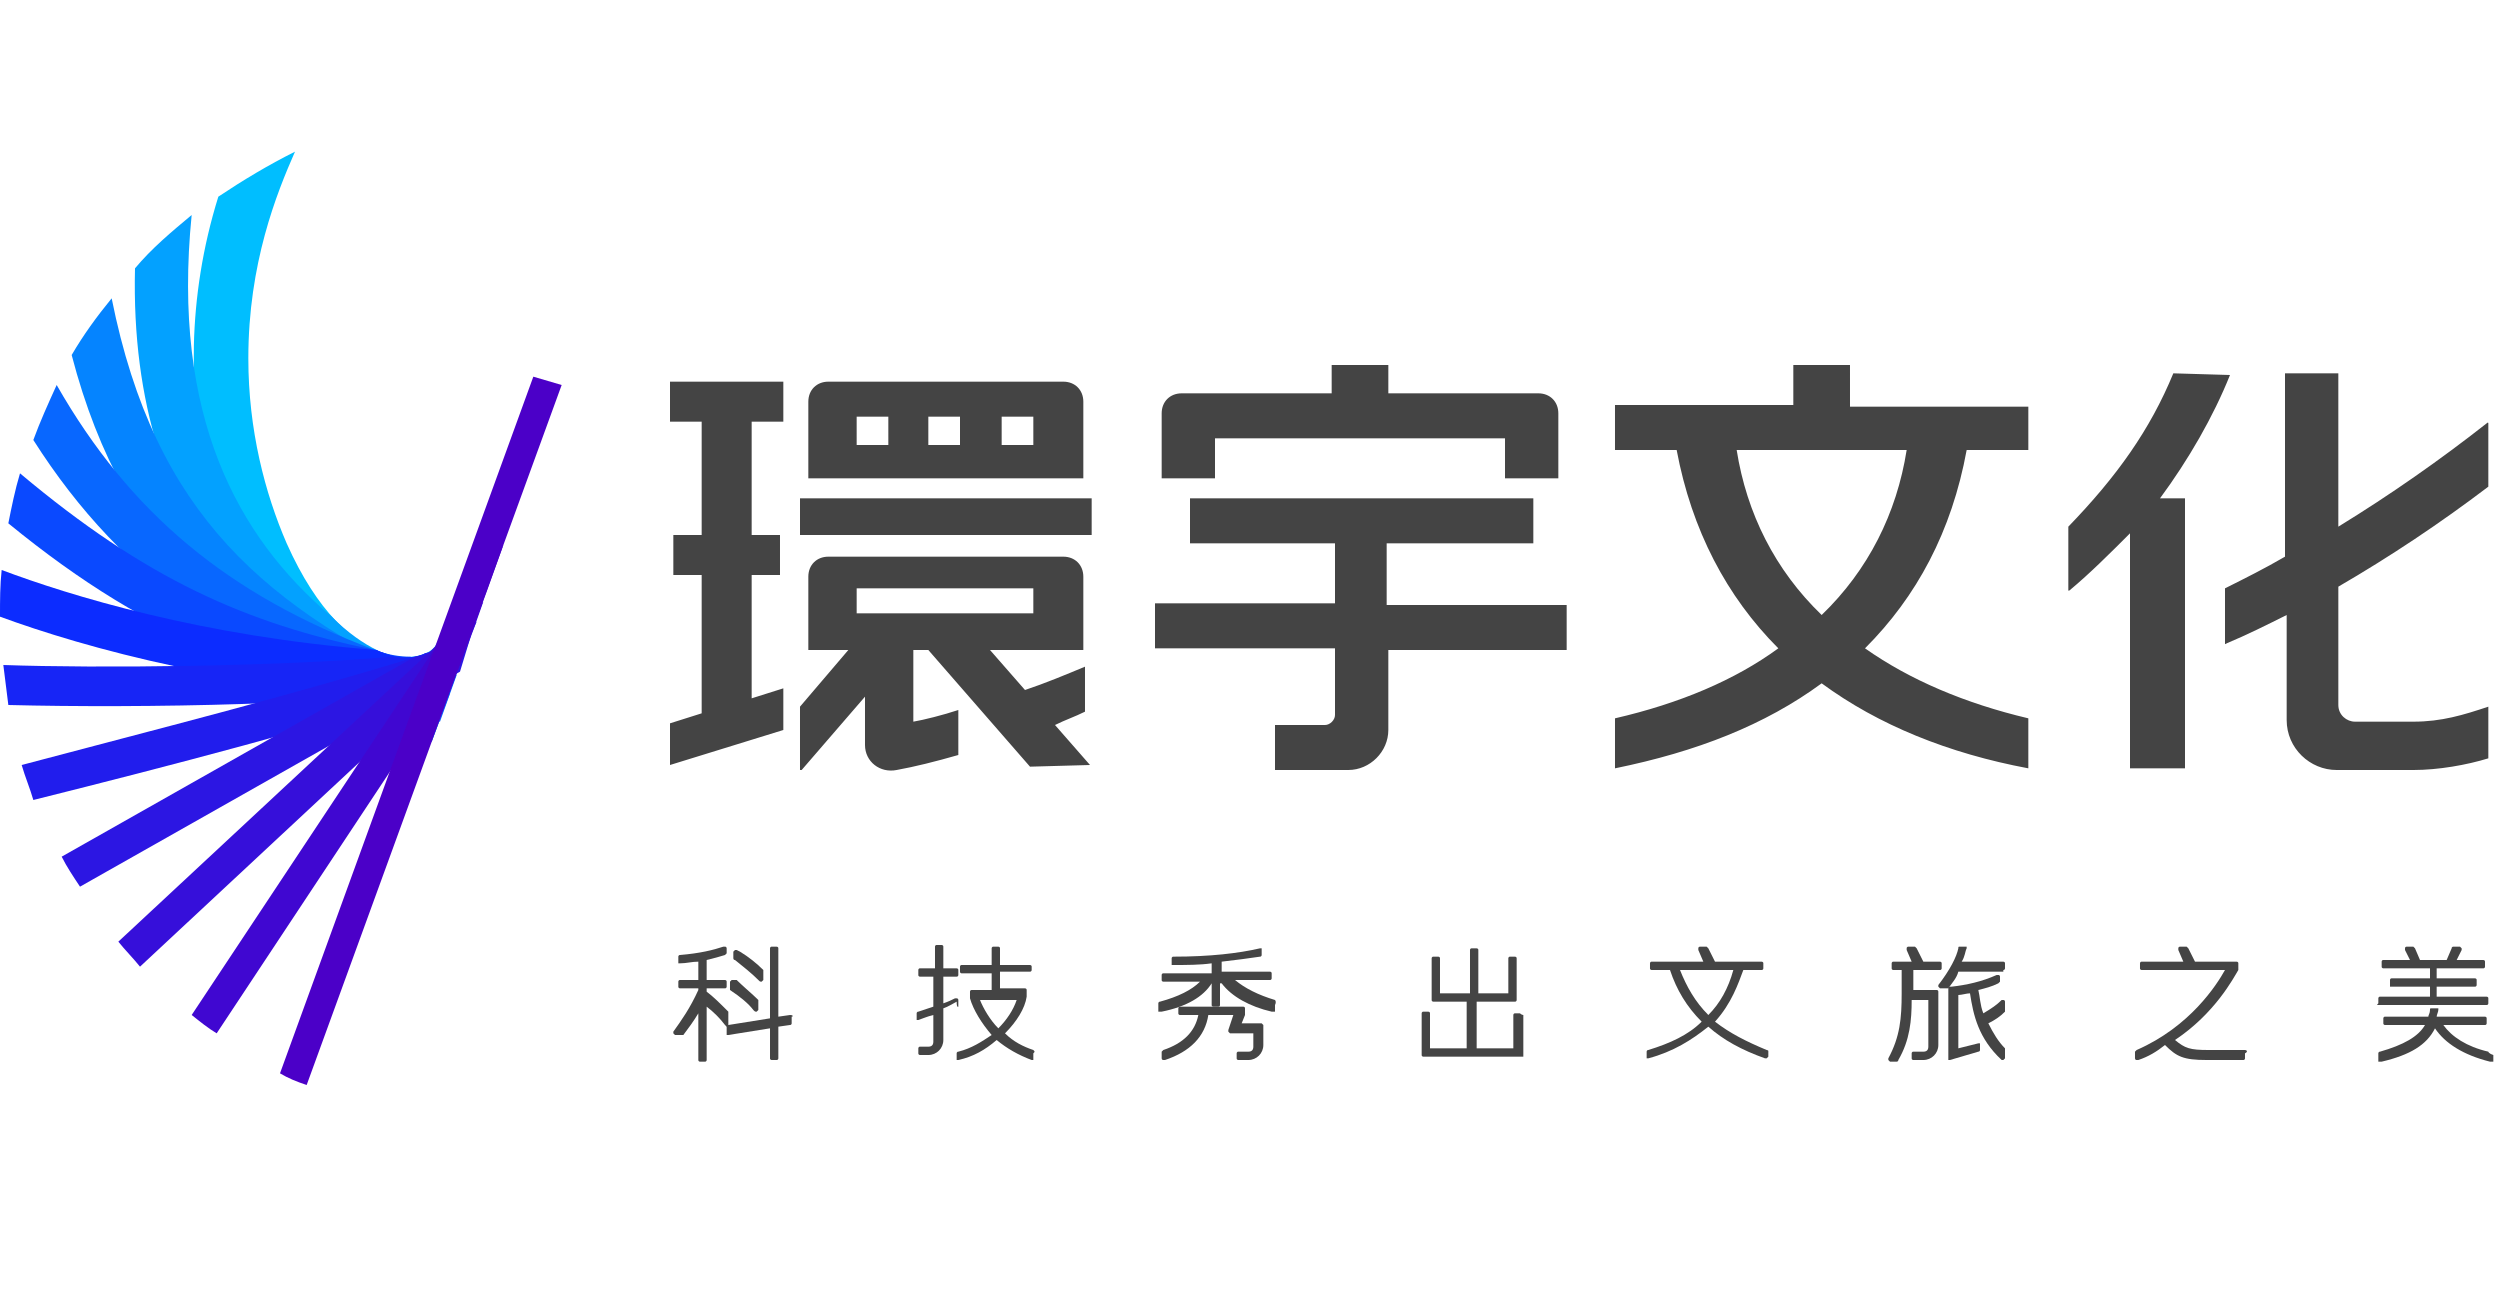
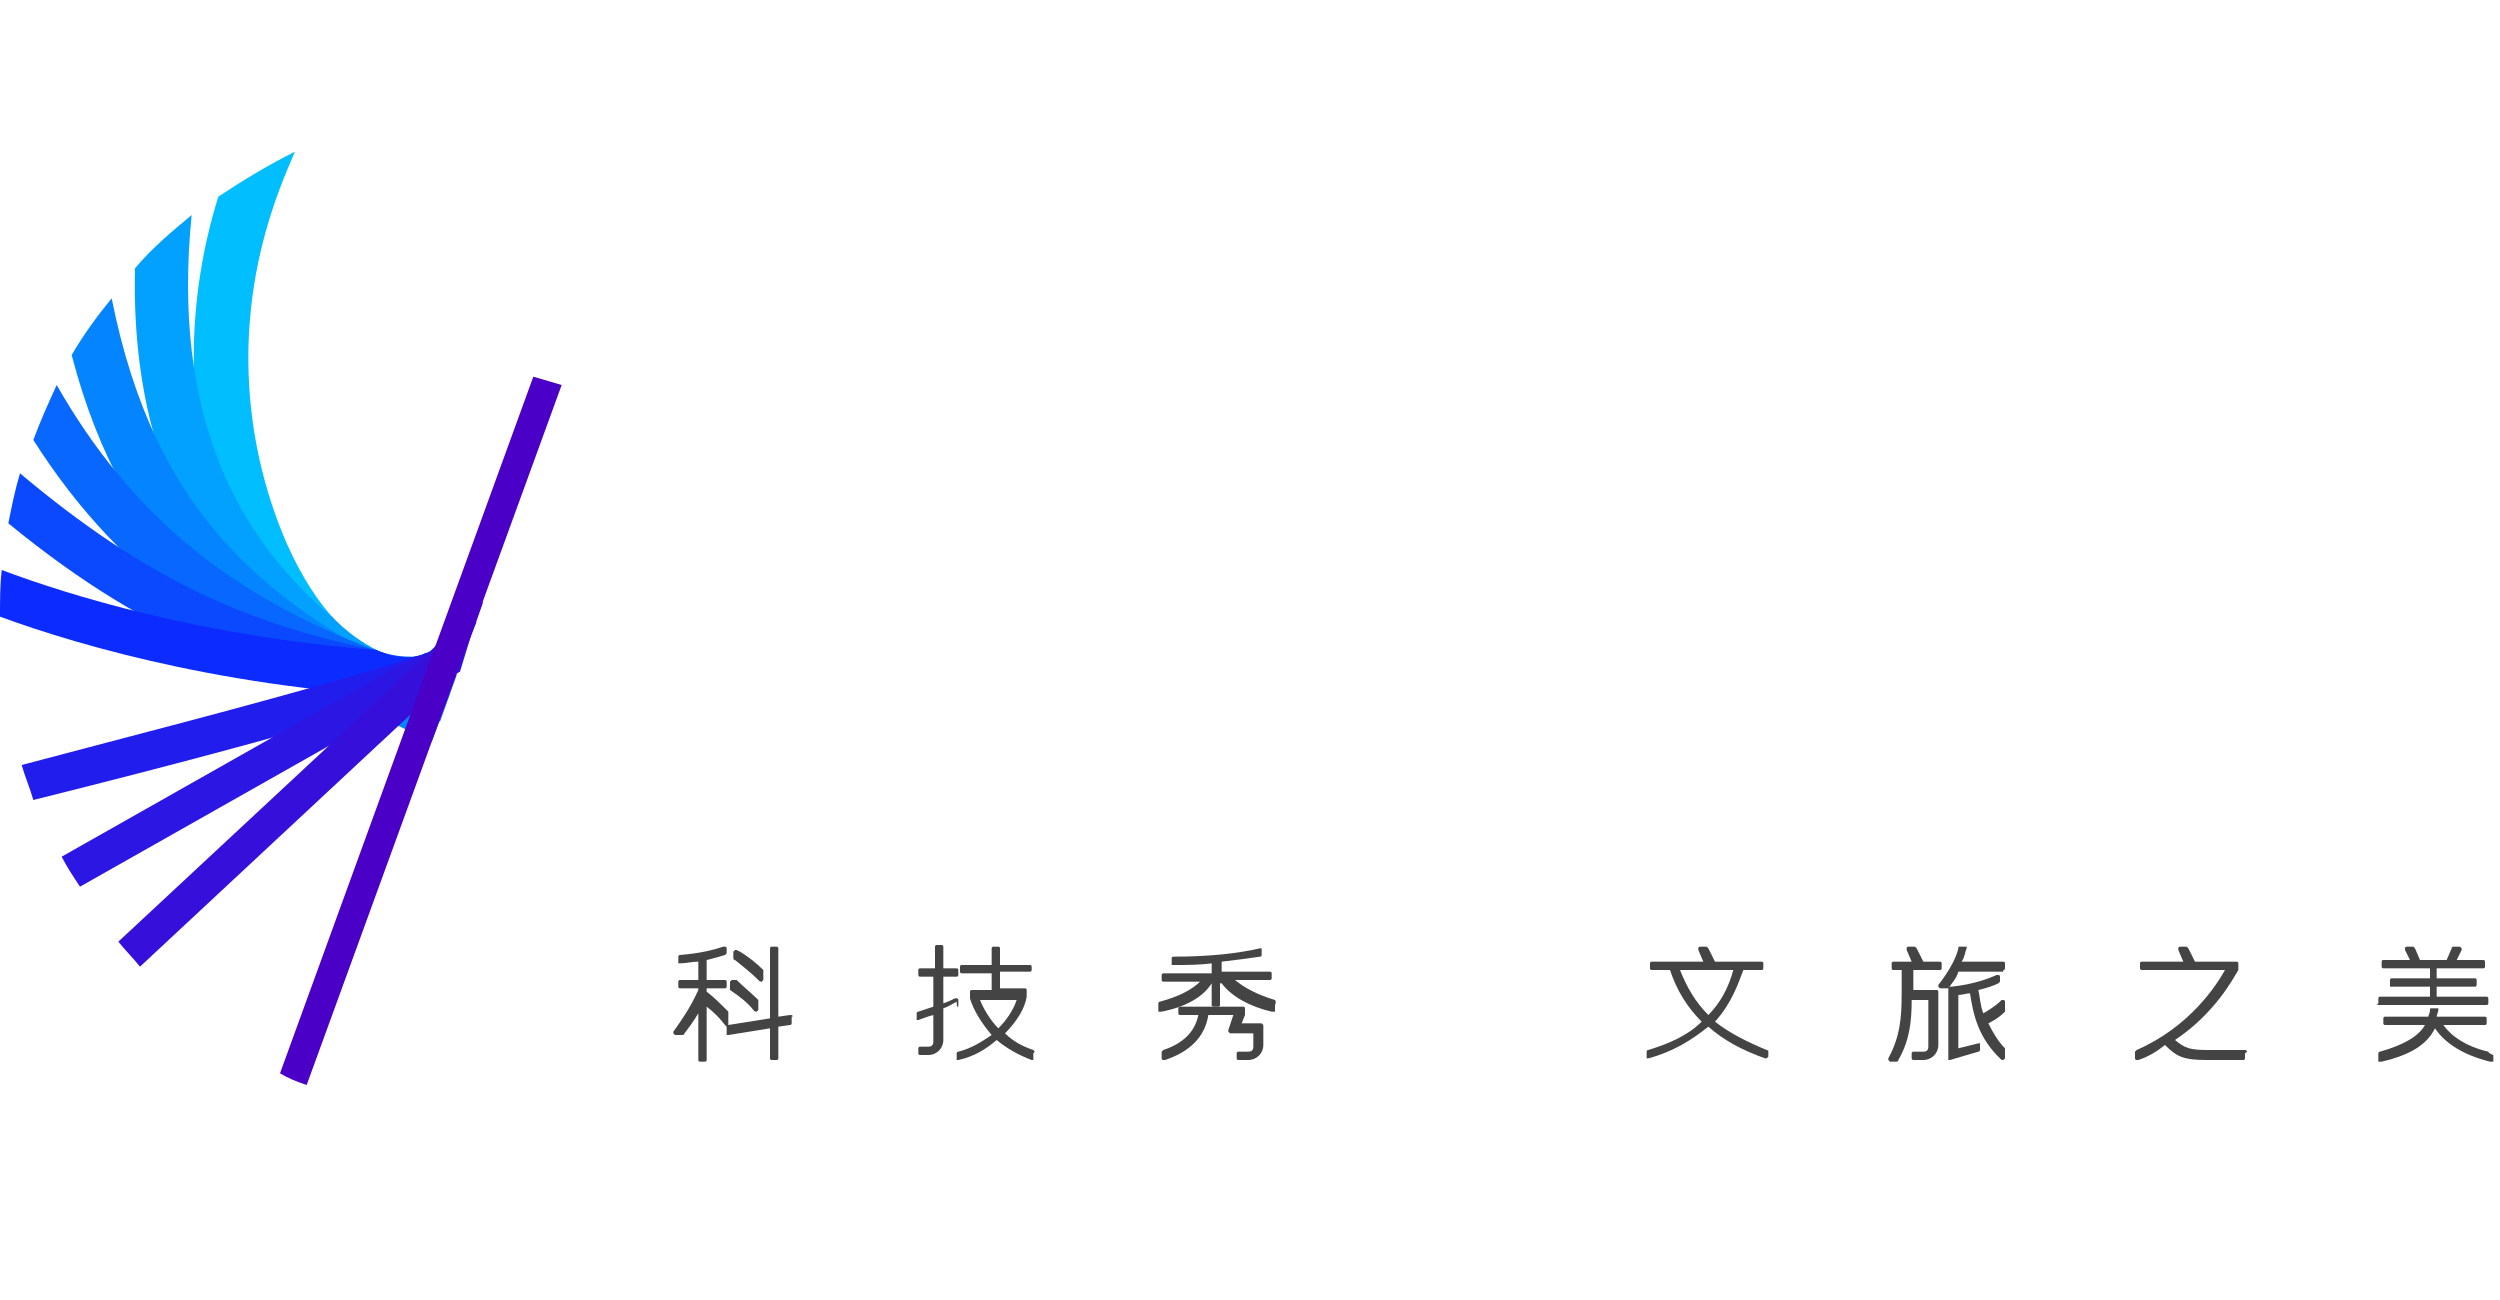
<svg xmlns="http://www.w3.org/2000/svg" version="1.1" id="图层_1" x="0px" y="0px" viewBox="0 0 150 78" style="enable-background:new 0 0 150 78;" xml:space="preserve">
  <style type="text/css">
	.st0{fill:#00BEFF;}
	.st1{fill:#03A1FF;}
	.st2{fill:#0584FF;}
	.st3{fill:#0867FF;}
	.st4{fill:#0A49FF;}
	.st5{fill:#0C2CFF;}
	.st6{fill:#1725F6;}
	.st7{fill:#211DED;}
	.st8{fill:#2C16E3;}
	.st9{fill:#360FDA;}
	.st10{fill:#4007D1;}
	.st11{fill:#4B00C8;}
	.st12{fill:#444444;}
</style>
  <g>
    <g>
      <path class="st0" d="M13.1,11.8C9.3,24,13.5,35.5,18.2,40c2.9,2.8,6.2,3.2,8.5,2.3l1.1-3.1l-1.6-0.6c-0.4,1.2-5.3,2.3-9-6    c-1.3-3-2.3-6.8-2.3-11.1c0-5.7,1.7-9.9,2.8-12.4C16.1,9.9,14.6,10.8,13.1,11.8" />
      <path class="st1" d="M27,41.5c-1.5-0.7-3-1.6-4.4-2.5c-0.8-0.4-1.7-1-2.7-2c-5.7-4.8-9.6-12.1-8.4-24.1c-1.2,1-2.4,2-3.4,3.2    C7.7,32.5,17,40.2,25.9,44.5L27,41.5z" />
      <path class="st2" d="M27,41.6C15.9,36.5,9.3,30.9,6.7,17.9C5.8,19,5,20.1,4.3,21.3c3.2,12.3,10.5,18.1,21.6,23.2L27,41.6z" />
      <path class="st3" d="M27.4,40.5c-1.4-0.4-2.7-0.8-4-1.2c-0.3-0.1-0.6-0.2-0.9-0.3c-8.8-3.3-14.7-8.2-19.1-15.9    c-0.5,1.1-1,2.2-1.4,3.3c5.4,8.5,12.9,13.7,24.4,16.9L27.4,40.5z" />
      <path class="st4" d="M27.6,39.9c-1-0.2-2-0.3-3-0.5c-0.6,0-1.3-0.1-2.1-0.4c-7.8-1.6-13.8-4.3-21.3-10.6c-0.3,1-0.5,2-0.7,3    c8.8,7.2,15.9,9.6,26.1,11.2L27.6,39.9z" />
      <path class="st5" d="M27.8,39.2c-0.8,0-1.5,0-2.3,0c-0.6,0.3-1.7,0.4-2.9-0.2c-10.5-0.8-18.5-3.3-22.5-4.8    c-0.1,0.9-0.1,1.8-0.1,2.8c4.9,1.8,14.6,4.6,26.8,4.9L27.8,39.2z" />
-       <path class="st6" d="M27.1,41.1l1-2.6l-1.7,0.4c-0.1,0-0.3,0.1-0.4,0.1c-0.4,0.4-1.4,0.6-2.5,0.4C16.8,40,5.8,40.1,0.2,39.9    c0.1,0.8,0.2,1.6,0.3,2.4c7.8,0.2,21,0,26.4-1.1L27.1,41.1z" />
      <path class="st7" d="M28.1,38.4c-0.9,0.3-1.7,0.5-2.6,0.8c-0.1,0.1-0.3,0.1-0.5,0.2c-7.8,2.4-15.8,4.4-23.7,6.5    c0.2,0.7,0.5,1.4,0.7,2.1c8.4-2.1,16.8-4.3,25.1-6.9L28.1,38.4z" />
      <path class="st8" d="M28.3,38l0.3-0.7l-2.3,1.3c-0.1,0.4-0.6,0.7-1.4,0.8l-21.2,12c0.3,0.6,0.7,1.2,1.1,1.8l22.8-12.9L28.3,38z" />
      <path class="st9" d="M28.4,37.8l0.6-1.7l-2.8,2.6c-0.1,0.1-0.2,0.2-0.3,0.3L7.1,56.5c0.4,0.5,0.9,1,1.3,1.5l19.1-17.8L28.4,37.8z" />
-       <path class="st10" d="M29.2,35.5l1-2.8L11.5,60.9c0.5,0.4,1,0.8,1.5,1.1l14.5-21.9L29.2,35.5z" />
      <path class="st11" d="M32,22.6L16.8,64.4c0.5,0.3,1,0.5,1.6,0.7l15.3-42L32,22.6z" />
    </g>
    <g>
-       <path class="st12" d="M91.2,60.8h-0.3c-0.1,0-0.1,0.1-0.1,0.1v2h-2.2v-2.8h2.3c0.1,0,0.1-0.1,0.1-0.1v-2.5c0-0.1-0.1-0.1-0.1-0.1    h-0.3c-0.1,0-0.1,0.1-0.1,0.1v2.1h-1.8v-2.6c0-0.1-0.1-0.1-0.1-0.1h-0.3c-0.1,0-0.1,0.1-0.1,0.1v2.6h-1.8v-2.1    c0-0.1-0.1-0.1-0.1-0.1h-0.3c-0.1,0-0.1,0.1-0.1,0.1v2.5c0,0.1,0.1,0.1,0.1,0.1H88v2.8h-2.2v-2.1c0-0.1-0.1-0.1-0.1-0.1h-0.3    c-0.1,0-0.1,0.1-0.1,0.1v2.5c0,0.1,0.1,0.1,0.1,0.1h6v-2.5C91.3,60.9,91.2,60.8,91.2,60.8" />
      <path class="st12" d="M142.7,60.3h6.5c0.1,0,0.1-0.1,0.1-0.1v-0.3c0-0.1-0.1-0.1-0.1-0.1h-3v-0.6h2.3c0.1,0,0.1-0.1,0.1-0.1v-0.3    c0-0.1-0.1-0.1-0.1-0.1h-2.3v-0.6h2.8c0.1,0,0.1-0.1,0.1-0.1v-0.3c0-0.1-0.1-0.1-0.1-0.1h-1.6l0.3-0.6c0,0,0-0.1,0-0.1    c0,0-0.1-0.1-0.1-0.1h-0.4c0,0-0.1,0-0.1,0.1l-0.3,0.7h-1.6l-0.3-0.7c0,0-0.1-0.1-0.1-0.1h-0.4c0,0-0.1,0-0.1,0.1c0,0,0,0.1,0,0.1    l0.3,0.6h-1.6c-0.1,0-0.1,0.1-0.1,0.1V58c0,0.1,0.1,0.1,0.1,0.1h2.8v0.6h-2.3c-0.1,0-0.1,0.1-0.1,0.1v0.4h2.4v0.6h-3    c-0.1,0-0.1,0.1-0.1,0.1v0.3C142.6,60.3,142.6,60.3,142.7,60.3" />
      <path class="st12" d="M149.3,63.1c-1.3-0.3-2.2-0.9-2.7-1.6h2.5c0.1,0,0.1-0.1,0.1-0.1v-0.3c0-0.1-0.1-0.1-0.1-0.1h-2.9    c0-0.1,0.1-0.3,0.1-0.4c0,0,0-0.1,0-0.1c0,0-0.1,0-0.1,0h-0.3c-0.1,0-0.1,0-0.1,0.1c0,0.2-0.1,0.3-0.1,0.4h-2.6    c-0.1,0-0.1,0.1-0.1,0.1v0.3c0,0.1,0.1,0.1,0.1,0.1h2.4c-0.4,0.7-1.3,1.2-2.7,1.6c-0.1,0-0.1,0.1-0.1,0.1v0.5l0.2,0    c1.7-0.4,2.7-1,3.2-2c0.6,0.9,1.7,1.6,3.3,2l0.1,0c0,0,0.1,0,0.1,0c0,0,0-0.1,0-0.1v-0.3C149.3,63.2,149.3,63.1,149.3,63.1" />
      <path class="st12" d="M106,63c-1.2-0.5-2.2-1-3.1-1.7c1-1.1,1.4-2.3,1.7-3.1h1.1c0.1,0,0.1-0.1,0.1-0.1v-0.3    c0-0.1-0.1-0.1-0.1-0.1h-2.8l-0.4-0.8c0,0-0.1-0.1-0.1-0.1h-0.4c0,0-0.1,0-0.1,0.1c0,0,0,0.1,0,0.1l0.3,0.7h-3.1    c-0.1,0-0.1,0.1-0.1,0.1v0.3c0,0.1,0.1,0.1,0.1,0.1h1.1c0.4,1.2,1,2.2,1.9,3.1c-0.8,0.8-1.9,1.3-3.2,1.7c-0.1,0-0.1,0.1-0.1,0.1    v0.3c0,0,0,0.1,0,0.1c0,0,0,0,0.1,0c0,0,0,0,0,0c1.5-0.4,2.6-1.1,3.6-1.9c0.9,0.8,2,1.4,3.4,1.9c0,0,0.1,0,0.1,0    c0,0,0.1-0.1,0.1-0.1v-0.4C106.1,63.1,106.1,63,106,63 M104,58.2c-0.3,1.1-0.8,2-1.5,2.7c-0.8-0.8-1.3-1.7-1.7-2.7H104z" />
      <path class="st12" d="M120.2,58.2c0.1,0,0.1-0.1,0.1-0.1v-0.3c0-0.1-0.1-0.1-0.1-0.1h-2.5c0.2-0.3,0.2-0.6,0.3-0.8    c0,0,0-0.1,0-0.1c0,0-0.1,0-0.1,0h-0.3c-0.1,0-0.1,0-0.1,0.1c-0.1,0.5-0.5,1.3-1.2,2.2c0,0,0,0.1,0,0.1c0,0,0.1,0.1,0.1,0.1h0.4    c0,0,0.1,0,0.1,0c0.2-0.3,0.5-0.6,0.6-1H120.2z" />
      <path class="st12" d="M116.2,59.4l-1.4,0v-1.2h1.6c0.1,0,0.1-0.1,0.1-0.1v-0.3c0-0.1-0.1-0.1-0.1-0.1h-1l-0.4-0.8    c0,0-0.1-0.1-0.1-0.1h-0.4c0,0-0.1,0-0.1,0.1c0,0,0,0.1,0,0.1l0.3,0.7h-1.1c-0.1,0-0.1,0.1-0.1,0.1v0.3c0,0.1,0.1,0.1,0.1,0.1h0.5    v1.4c0,1.5-0.1,2.6-0.8,3.9c0,0,0,0.1,0,0.1c0,0,0.1,0.1,0.1,0.1h0.4c0,0,0.1,0,0.1-0.1c0.7-1.2,0.8-2.4,0.8-3.6h1v2.8    c0,0.2-0.1,0.3-0.3,0.3h-0.6c-0.1,0-0.1,0.1-0.1,0.1v0.3c0,0.1,0.1,0.1,0.1,0.1h0.6c0.5,0,0.9-0.4,0.9-0.9v-3.2    C116.3,59.5,116.3,59.4,116.2,59.4" />
      <path class="st12" d="M119.3,61.4c0.4-0.2,0.7-0.4,1-0.7c0,0,0-0.1,0-0.1v-0.5c0,0,0-0.1-0.1-0.1c0,0-0.1,0-0.1,0    c-0.3,0.3-0.6,0.5-1.1,0.8c-0.2-0.5-0.2-1-0.3-1.4c0.4-0.1,0.8-0.2,1.2-0.4c0,0,0.1-0.1,0.1-0.1v-0.3c0,0,0-0.1-0.1-0.1    c0,0-0.1,0-0.1,0c-0.9,0.4-1.8,0.6-2.7,0.7l-0.1,0c-0.1,0-0.1,0.1-0.1,0.1v4.2c0,0,0,0.1,0,0.1c0,0,0,0,0.1,0c0,0,0,0,0,0l1.7-0.5    c0.1,0,0.1-0.1,0.1-0.1v-0.3c0,0,0-0.1,0-0.1c0,0-0.1,0-0.1,0l-1.2,0.3v-3.2c0.2,0,0.5-0.1,0.7-0.1c0.2,1.3,0.5,2.7,1.9,4    c0,0,0.1,0,0.1,0c0,0,0.1-0.1,0.1-0.1V63c0,0,0-0.1,0-0.1C119.9,62.5,119.6,62,119.3,61.4" />
      <path class="st12" d="M134.7,63h-2.2c-1.1,0-1.4-0.1-2-0.6c2.4-1.6,3.5-3.7,3.8-4.2h0v-0.4c0-0.1-0.1-0.1-0.1-0.1h-2.5l-0.4-0.8    c0,0-0.1-0.1-0.1-0.1h-0.4c0,0-0.1,0-0.1,0.1c0,0,0,0.1,0,0.1l0.3,0.7h-2.5c-0.1,0-0.1,0.1-0.1,0.1v0.3c0,0.1,0.1,0.1,0.1,0.1h5    c-0.5,0.9-2.1,3.4-5.3,4.8c0,0-0.1,0.1-0.1,0.1v0.4c0,0,0,0.1,0.1,0.1c0,0,0.1,0,0.1,0c0.6-0.2,1.1-0.5,1.6-0.9    c0.7,0.7,1.1,0.9,2.5,0.9h2.2c0.1,0,0.1-0.1,0.1-0.1v-0.3C134.9,63.1,134.8,63,134.7,63" />
      <path class="st12" d="M76.5,60c-1-0.3-1.8-0.7-2.4-1.2h2.1c0.1,0,0.1-0.1,0.1-0.1v-0.3c0-0.1-0.1-0.1-0.1-0.1h-2.9v-0.6    c0.9-0.1,1.6-0.2,2.3-0.3c0.1,0,0.1-0.1,0.1-0.1v-0.3c0,0,0-0.1,0-0.1s-0.1,0-0.1,0c-1.3,0.3-3,0.5-5.2,0.5    c-0.1,0-0.1,0.1-0.1,0.1v0.3c0,0,0,0.1,0,0.1c0,0,0.1,0,0.1,0c0.8,0,1.6,0,2.3-0.1v0.6h-2.9c-0.1,0-0.1,0.1-0.1,0.1v0.3    c0,0.1,0.1,0.1,0.1,0.1h2.2c-0.5,0.5-1.3,0.9-2.4,1.2c-0.1,0-0.1,0.1-0.1,0.1v0.5l0.2,0c1.5-0.3,2.5-0.9,3-1.7l0,1.3    c0,0.1,0.1,0.1,0.1,0.1h0.3c0.1,0,0.1-0.1,0.1-0.1v-1.3h0.1c0.6,0.8,1.7,1.4,3,1.7l0.1,0c0,0,0.1,0,0.1,0c0,0,0-0.1,0-0.1v-0.3    C76.6,60.1,76.5,60,76.5,60" />
      <path class="st12" d="M75.7,61.4h-1.2l0.2-0.5l0-0.4c0-0.1-0.1-0.1-0.1-0.1h-3.8c-0.1,0-0.1,0.1-0.1,0.1v0.3    c0,0.1,0.1,0.1,0.1,0.1h1.1c-0.2,1-0.9,1.7-2.1,2.1c0,0-0.1,0.1-0.1,0.1v0.4c0,0,0,0.1,0.1,0.1c0,0,0.1,0,0.1,0    c1.5-0.5,2.4-1.4,2.6-2.7H74l-0.3,0.9c0,0,0,0.1,0,0.1c0,0,0.1,0.1,0.1,0.1h1.4v0.8c0,0.2-0.1,0.3-0.3,0.3h-0.6    c-0.1,0-0.1,0.1-0.1,0.1v0.3c0,0.1,0.1,0.1,0.1,0.1h0.6c0.5,0,0.9-0.4,0.9-0.9l0-1.2C75.8,61.5,75.7,61.4,75.7,61.4" />
      <path class="st12" d="M62,63c-0.6-0.2-1.2-0.5-1.7-1c0.7-0.7,1.2-1.5,1.3-2.2v-0.4c0-0.1-0.1-0.1-0.1-0.1H60v-1h1.8    c0.1,0,0.1-0.1,0.1-0.1V58c0-0.1-0.1-0.1-0.1-0.1H60v-1c0-0.1-0.1-0.1-0.1-0.1h-0.3c-0.1,0-0.1,0.1-0.1,0.1v1h-1.8    c-0.1,0-0.1,0.1-0.1,0.1v0.3c0,0.1,0.1,0.1,0.1,0.1h1.8v1h-1.2c-0.1,0-0.1,0.1-0.1,0.1l0,0.4c0.2,0.7,0.7,1.5,1.3,2.2    c-0.6,0.4-1.2,0.8-2,1c-0.1,0-0.1,0.1-0.1,0.1v0.3c0,0,0,0.1,0,0.1c0,0,0,0,0.1,0c0,0,0,0,0,0c0.9-0.2,1.6-0.6,2.3-1.2    c0.6,0.5,1.3,0.9,2.1,1.2c0,0,0.1,0,0.1,0c0,0,0-0.1,0-0.1v-0.3C62.1,63.1,62.1,63.1,62,63 M61,60c-0.2,0.6-0.6,1.2-1.1,1.7    c-0.5-0.5-0.9-1.2-1.1-1.7H61z" />
      <path class="st12" d="M57.5,60.4V60c0,0,0-0.1-0.1-0.1c0,0-0.1,0-0.1,0c-0.2,0.1-0.4,0.2-0.7,0.3v-1.6h0.8c0.1,0,0.1-0.1,0.1-0.1    v-0.3c0-0.1-0.1-0.1-0.1-0.1h-0.8v-1.3c0-0.1-0.1-0.1-0.1-0.1h-0.3c-0.1,0-0.1,0.1-0.1,0.1v1.3h-0.9c-0.1,0-0.1,0.1-0.1,0.1v0.3    c0,0.1,0.1,0.1,0.1,0.1H56v1.8c-0.3,0.1-0.6,0.2-0.9,0.3c-0.1,0-0.1,0.1-0.1,0.1v0.3c0,0,0,0.1,0,0.1c0,0,0.1,0,0.1,0    c0.3-0.1,0.5-0.2,0.9-0.3v1.6c0,0.2-0.1,0.3-0.3,0.3h-0.5c-0.1,0-0.1,0.1-0.1,0.1v0.3c0,0.1,0.1,0.1,0.1,0.1h0.5    c0.5,0,0.9-0.4,0.9-0.9v-1.9c0.3-0.1,0.6-0.3,0.8-0.4C57.4,60.5,57.5,60.4,57.5,60.4" />
      <path class="st12" d="M47.4,60.9L46.7,61v-4.1c0-0.1-0.1-0.1-0.1-0.1h-0.3c-0.1,0-0.1,0.1-0.1,0.1v4.2l-2.5,0.4    c-0.1,0-0.1,0.1-0.1,0.1V62c0,0,0,0.1,0,0.1c0,0,0.1,0,0.1,0l2.5-0.4v1.8c0,0.1,0.1,0.1,0.1,0.1h0.3c0.1,0,0.1-0.1,0.1-0.1v-1.9    l0.7-0.1c0.1,0,0.1-0.1,0.1-0.1V61C47.6,61,47.6,60.9,47.4,60.9C47.5,60.9,47.5,60.9,47.4,60.9" />
      <path class="st12" d="M45.5,58.8L45.5,58.8c0.1,0.1,0.1,0.1,0.2,0.1c0,0,0,0,0,0c0,0,0.1-0.1,0.1-0.1v-0.5c0,0,0-0.1,0-0.1    c-0.4-0.4-0.9-0.8-1.4-1.1L44.2,57c0,0-0.1,0-0.1,0c0,0-0.1,0.1-0.1,0.1v0.4c0,0,0,0.1,0.1,0.1C44.6,58,45.1,58.4,45.5,58.8" />
      <path class="st12" d="M45.2,60.6L45.2,60.6c0.1,0.1,0.1,0.1,0.2,0.1c0,0,0,0,0,0c0,0,0.1-0.1,0.1-0.1v-0.5c0,0,0-0.1,0-0.1    c-0.4-0.4-0.9-0.8-1.3-1.2L44,58.8c0,0-0.1,0-0.1,0c0,0-0.1,0.1-0.1,0.1v0.4c0,0,0,0.1,0,0.1C44.4,59.8,44.9,60.2,45.2,60.6" />
      <path class="st12" d="M43.7,61.3v-0.5l0-0.1l0,0c-0.5-0.5-0.9-0.9-1.3-1.2v-0.2h1.1c0.1,0,0.1-0.1,0.1-0.1v-0.3    c0-0.1-0.1-0.1-0.1-0.1h-1.1v-1.2c0.4-0.1,0.8-0.2,1.1-0.3c0,0,0.1-0.1,0.1-0.1v-0.3c0,0,0-0.1-0.1-0.1c0,0-0.1,0-0.1,0    c-0.6,0.2-1.4,0.4-2.6,0.5c-0.1,0-0.1,0.1-0.1,0.1v0.3c0,0,0,0.1,0,0.1c0,0,0.1,0,0.1,0c0.4,0,0.7-0.1,1.1-0.1v1.1h-1.1    c-0.1,0-0.1,0.1-0.1,0.1v0.3c0,0.1,0.1,0.1,0.1,0.1h1.1v0.1c-0.5,1.1-1,1.8-1.5,2.5c0,0,0,0.1,0,0.1c0,0,0.1,0.1,0.1,0.1h0.4    c0,0,0.1,0,0.1,0c0.3-0.4,0.6-0.8,0.9-1.3v2.8c0,0.1,0.1,0.1,0.1,0.1h0.3c0.1,0,0.1-0.1,0.1-0.1v-3.2c0.4,0.3,0.8,0.7,1.1,1.1    l0.1,0.1c0,0,0.1,0.1,0.1,0C43.7,61.4,43.7,61.4,43.7,61.3" />
    </g>
-     <path class="st12" d="M72.9,28.7h-3.2v-3.9c0-0.7,0.5-1.2,1.2-1.2h9v-1.7h3.4v1.7h9c0.7,0,1.2,0.5,1.2,1.2v3.9h-3.2v-2.4H72.9V28.7   z M83.2,32.6H92v-2.7H71.4v2.7h8.7v3.6H69.3v2.7h10.8v4c0,0.3-0.3,0.6-0.6,0.6h-3v2.7h4.4c1.3,0,2.4-1.1,2.4-2.4v-4.8H94v-2.7H83.2   V32.6z M111,24.4h10.7V27h-3.7c-0.9,4.9-3,8.8-6.1,11.9c2.7,1.9,6,3.3,9.8,4.2v3c-4.8-0.9-9-2.6-12.4-5.1   c-3.4,2.5-7.5,4.1-12.4,5.1v-3c3.9-0.9,7.2-2.3,9.8-4.2c-3.1-3.1-5.2-7.1-6.1-11.9h-3.7v-2.7h10.7v-2.4h3.4V24.4z M114.4,27h-10.2   c0.6,3.8,2.3,7.2,5.1,9.9C112.1,34.2,113.8,30.8,114.4,27 M48,32.1h17.5v-2.2H48V32.1z M64.9,28.7H48.5v-4.6c0-0.7,0.5-1.2,1.2-1.2   h14.1c0.7,0,1.2,0.5,1.2,1.2V28.7z M55.7,26.7h1.9V25h-1.9V26.7z M51.4,26.7h1.9V25h-1.9V26.7z M62,25h-1.9v1.7H62V25z M40.2,25.3   h1.9v6.8h-1.7v2.4h1.7v8.3l-1.9,0.6v2.5l6.8-2.1v-2.5l-1.9,0.6v-7.4h1.7v-2.4h-1.7v-6.8H47v-2.4h-6.8V25.3z M65.4,45.9   C65.4,45.9,65.4,45.9,65.4,45.9l-3.6,0.1l-6.1-7h-0.9v4.3c0.6-0.1,1.8-0.4,2.7-0.7v2.7c-1.4,0.4-2.6,0.7-3.7,0.9   c-1,0.2-1.9-0.5-1.9-1.5v-2.9l-3.8,4.4c0,0-0.1,0-0.1,0v-3.8l2.9-3.4h-2.4v-4.4c0-0.7,0.5-1.2,1.2-1.2h14.1c0.7,0,1.2,0.5,1.2,1.2   v4.4h-5.6l2.1,2.4c1.2-0.4,2.4-0.9,3.6-1.4v2.7c-0.6,0.3-1.2,0.5-1.8,0.8L65.4,45.9z M51.4,36.8H62v-1.5H51.4V36.8z M149.3,29.2   v-3.8c0,0,0-0.1-0.1,0c-2.8,2.2-5.8,4.3-8.9,6.2v-9.2h-3.2v11c-1.2,0.7-2.4,1.3-3.6,1.9v3.3c0,0,0,0.1,0.1,0   c1.2-0.5,2.4-1.1,3.6-1.7v6.3c0,1.7,1.4,3,3,3h4.6c1.5,0,3.2-0.3,4.5-0.7v-3.1c-1.5,0.5-2.8,0.9-4.5,0.9h-3.5c-0.5,0-1-0.4-1-1   v-7.1C143.4,33.4,146.4,31.4,149.3,29.2 M133.8,22.5C133.8,22.5,133.7,22.4,133.8,22.5l-3.4-0.1c-1.4,3.4-3.4,6.2-6.3,9.2v3.8   c0,0,0,0.1,0.1,0c1.2-1,2.4-2.2,3.6-3.4v14.1h3.3V29.9h-1.5C131.3,27.6,132.8,25,133.8,22.5" />
  </g>
</svg>